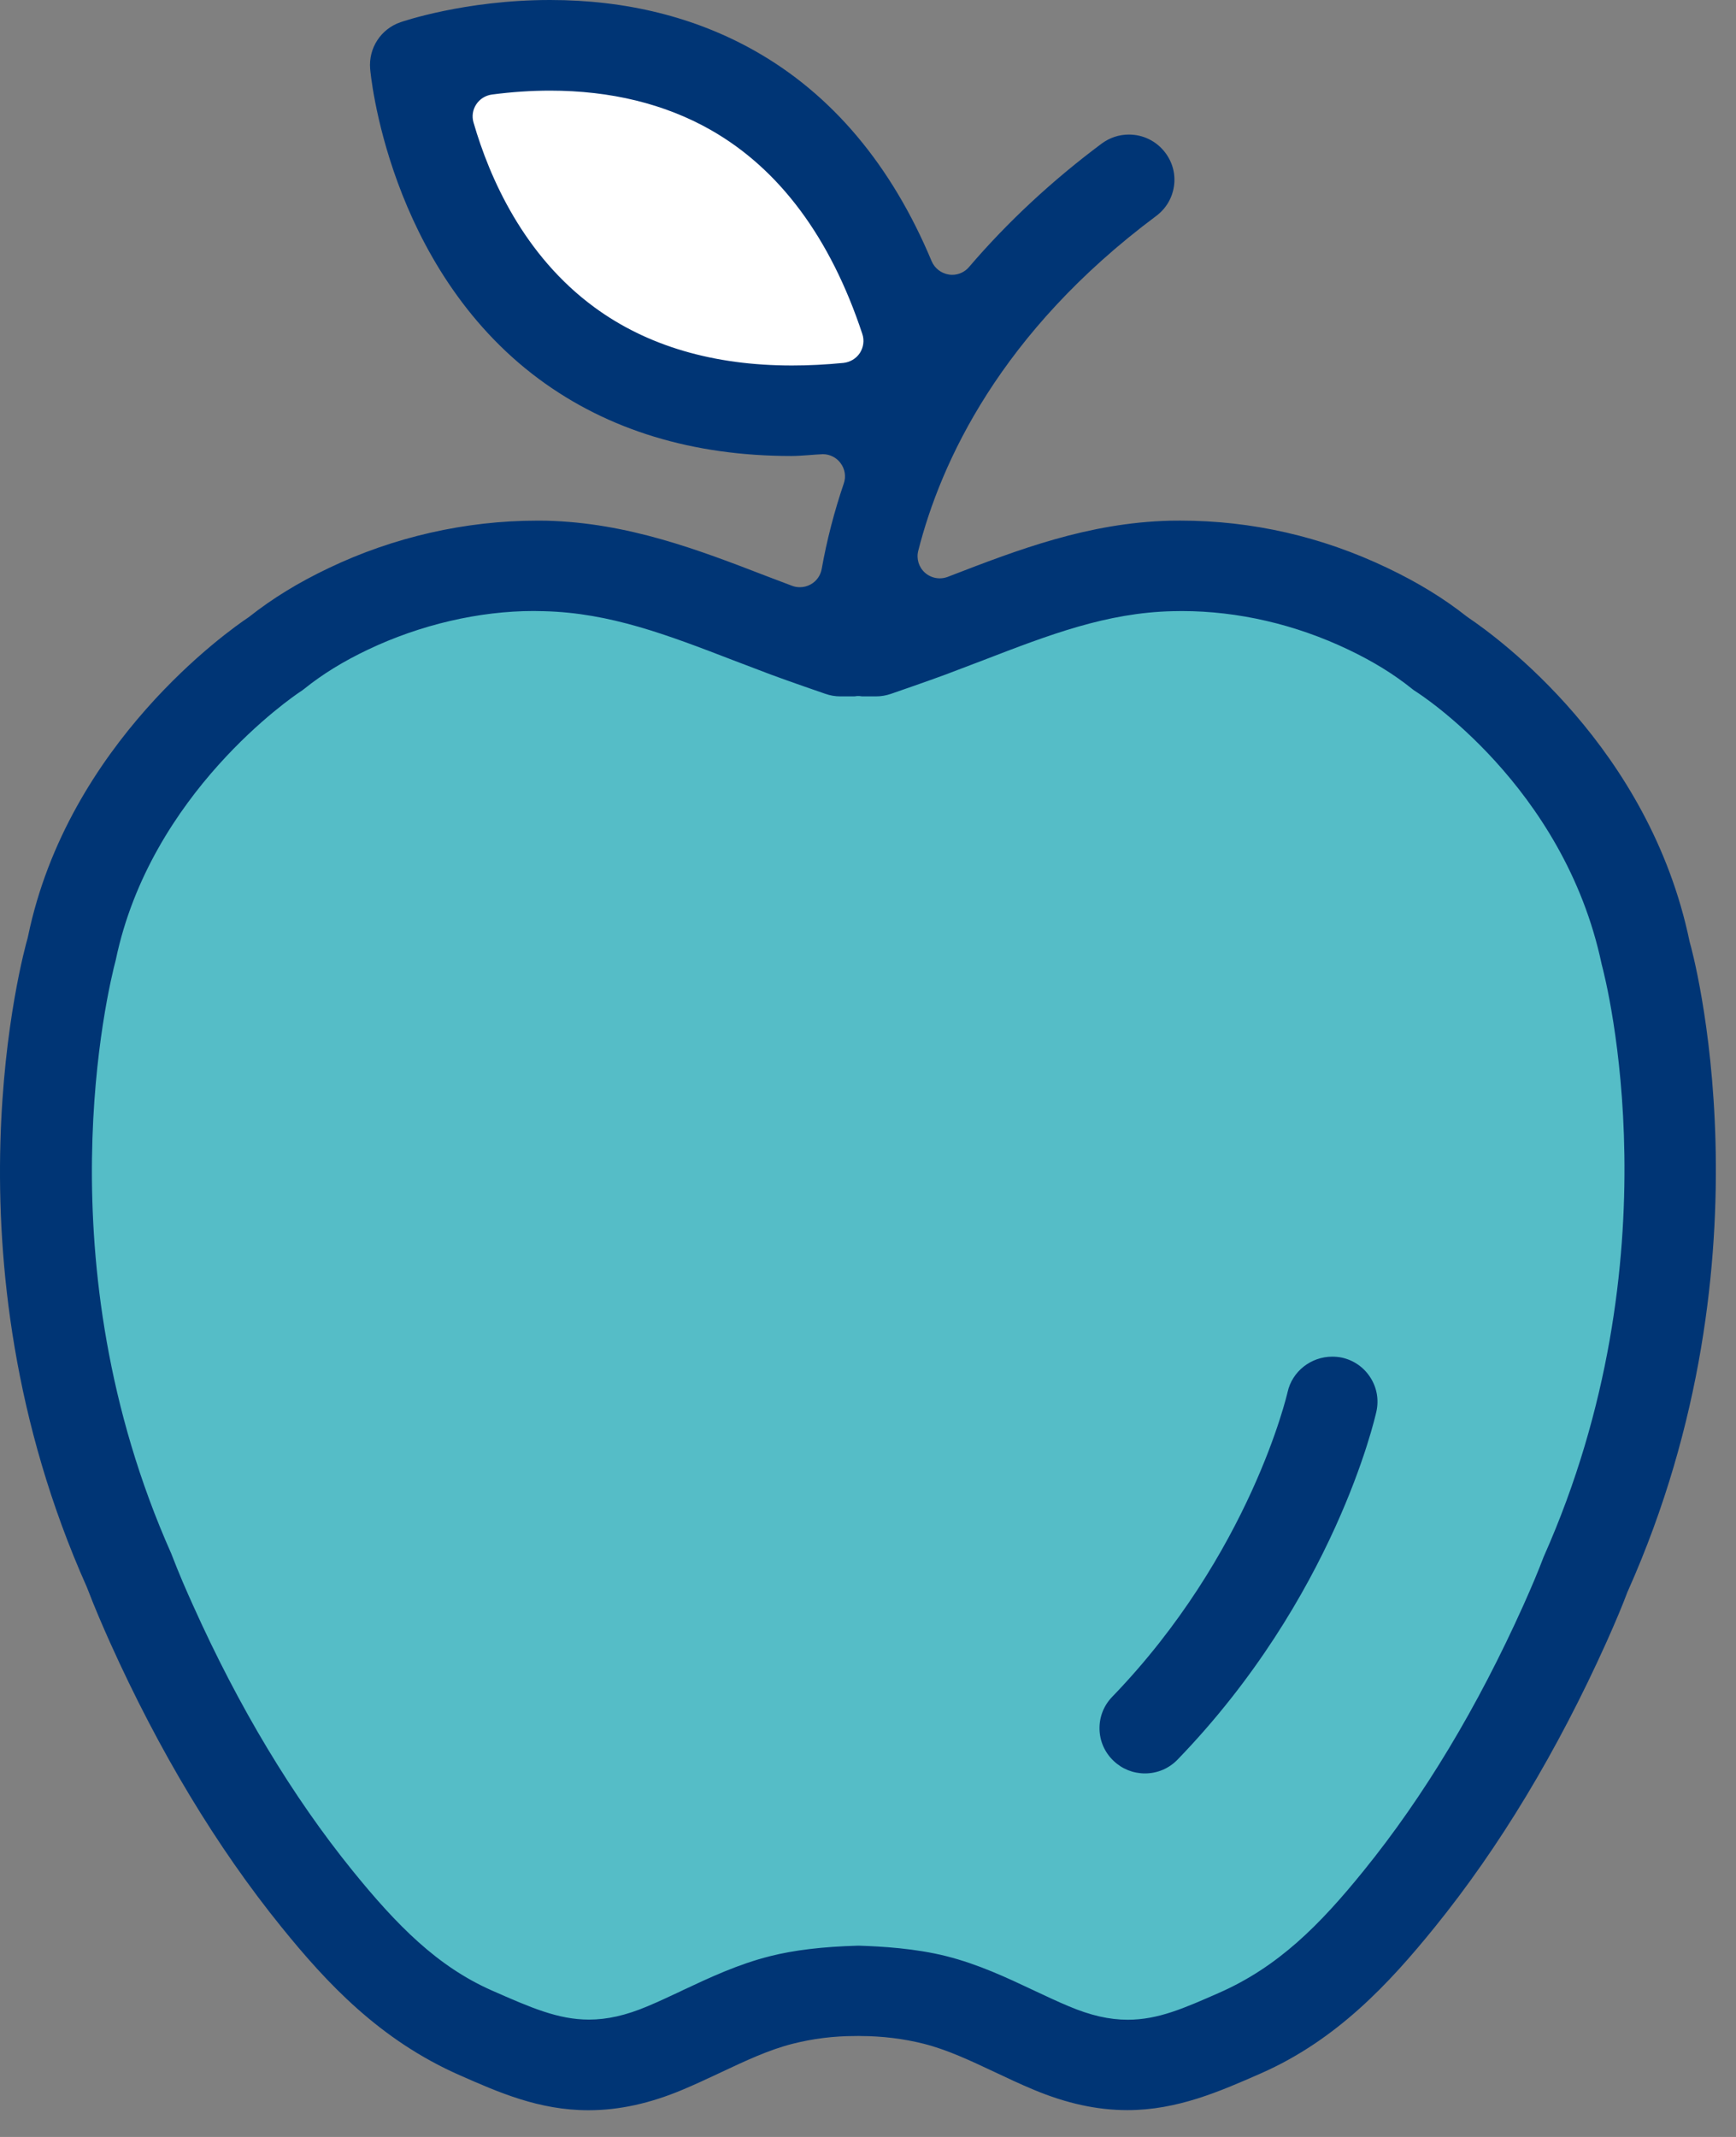
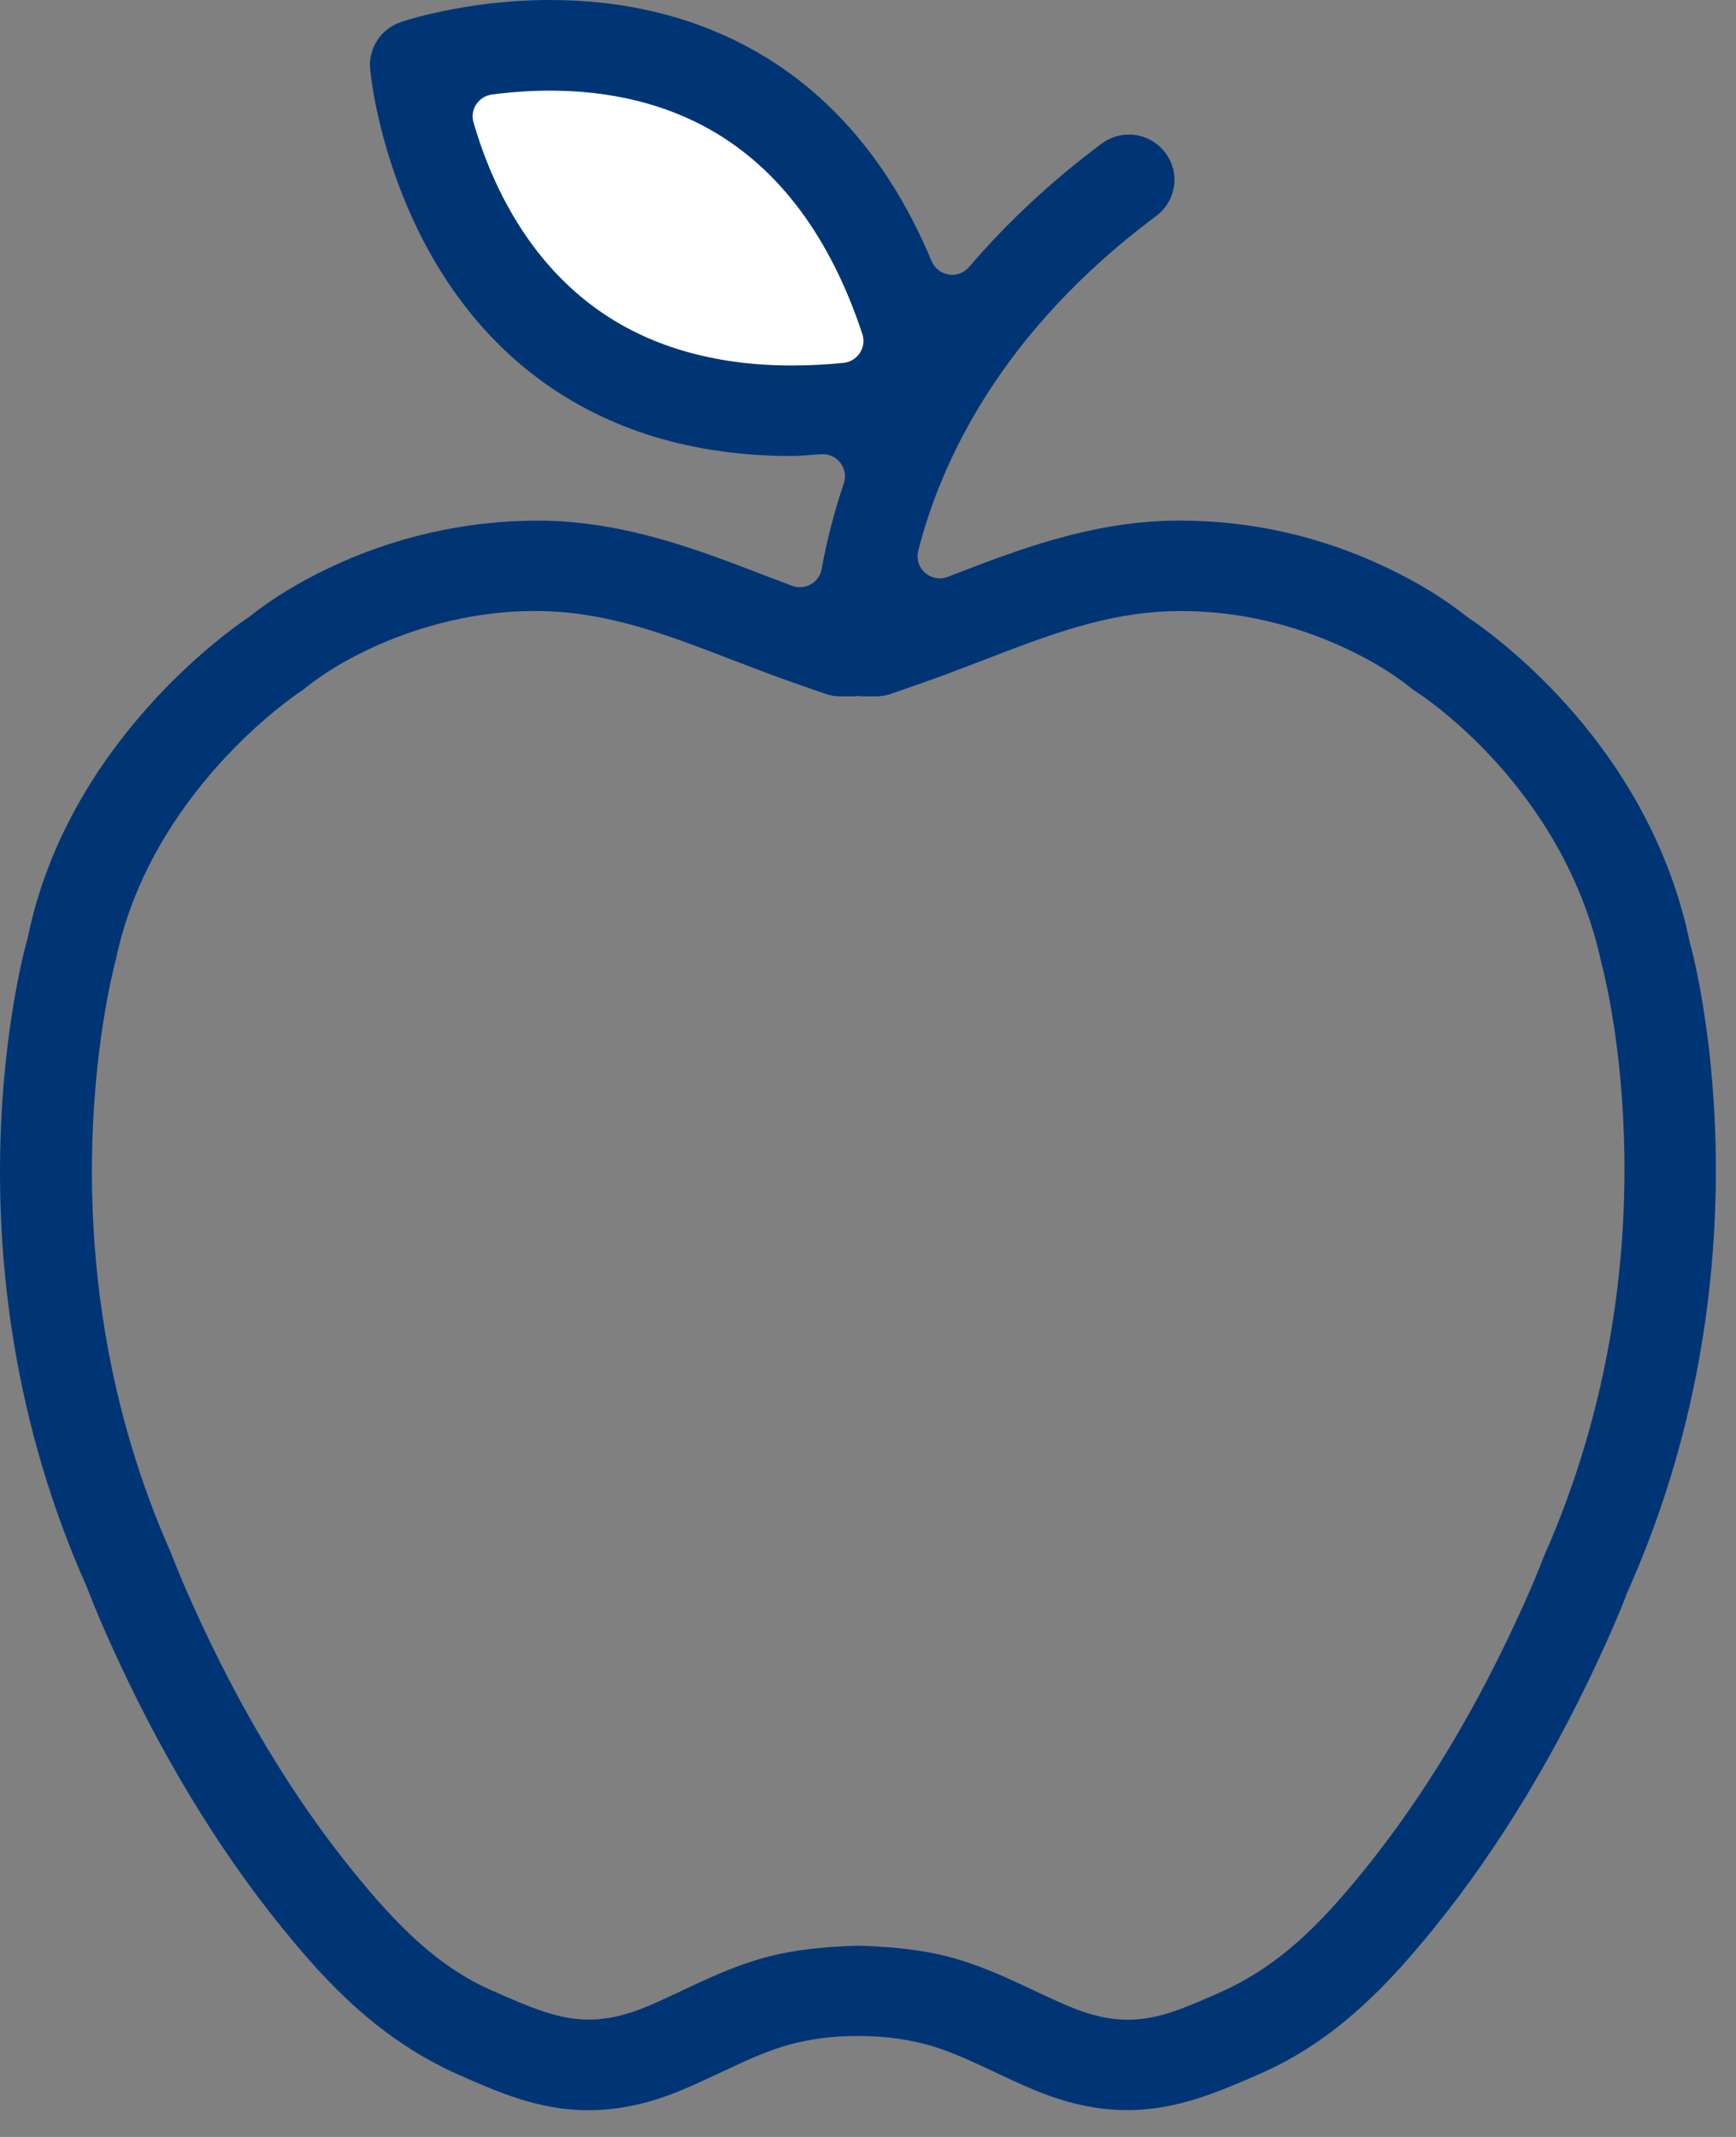
<svg xmlns="http://www.w3.org/2000/svg" width="65" height="80">
  <rect width="100%" height="100%" fill="#808080" stroke="none" />
  <defs>
    <clipPath id="clip_0">
-       <rect x="-238" y="-1690" width="1440" height="3195" clip-rule="evenodd" />
-     </clipPath>
+       </clipPath>
  </defs>
  <g clip-path="url(#clip_0)">
-     <path fill="rgb(85,189,199)" stroke="none" transform="translate(1.746 21.473)" d="M31.032 1.4L19.634 0L6.657 3.928L0 15.823L1.24 31.645L9.026 49.486L17.151 55.21L24.375 54.138L30.584 52.742L39.421 56.106L49.427 52.742L61.501 27.77L59.08 10.213L48.299 0L31.032 1.4Z" />
+     <path fill="rgb(85,189,199)" stroke="none" transform="translate(1.746 21.473)" d="M31.032 1.4L19.634 0L6.657 3.928L0 15.823L1.24 31.645L9.026 49.486L17.151 55.21L24.375 54.138L30.584 52.742L39.421 56.106L49.427 52.742L61.501 27.77L59.08 10.213L48.299 0L31.032 1.4" />
  </g>
  <defs>
    <clipPath id="clip_1">
      <rect x="-238" y="-1690" width="1440" height="3195" clip-rule="evenodd" />
    </clipPath>
  </defs>
  <g clip-path="url(#clip_1)">
    <path fill="rgb(255,255,255)" stroke="none" transform="translate(16.189 1.835)" d="M18.507 10.324L12.188 1.551L0 0L1.508 6.704L9.253 13.242L17.041 13.242L18.507 10.324Z" />
  </g>
  <defs>
    <clipPath id="clip_2">
      <rect x="-238" y="-1690" width="1440" height="3195" clip-rule="evenodd" />
    </clipPath>
  </defs>
  <g clip-path="url(#clip_2)">
    <path fill="rgb(0,53,117)" stroke="none" transform="translate(0 -0)" d="M17.21 77.688C18.672 78.332 20.182 79 22.033 79C23.179 79 24.337 78.747 25.573 78.226C26.019 78.038 26.474 77.826 26.915 77.619L27.002 77.578C27.921 77.145 28.789 76.738 29.675 76.513C30.436 76.319 31.223 76.222 32.016 76.222L32.077 76.222C32.1 76.221 32.122 76.219 32.144 76.219C32.167 76.219 32.191 76.221 32.214 76.222C33.023 76.222 33.844 76.323 34.592 76.513C35.466 76.734 36.324 77.138 37.264 77.58C37.701 77.788 38.196 78.02 38.689 78.226C39.924 78.745 41.078 78.996 42.213 78.996C44.078 78.996 45.669 78.298 47.213 77.619C50.051 76.37 52.017 74.251 53.72 72.148C56.145 69.154 58.308 65.565 60.148 61.48C60.498 60.697 60.756 60.081 60.935 59.6L60.957 59.552C66.558 46.989 63.317 35.437 63.282 35.324C63.275 35.299 63.268 35.273 63.262 35.247C61.753 27.989 56.094 23.874 54.977 23.122C54.959 23.109 54.941 23.099 54.924 23.084C54.058 22.4 53.088 21.806 51.958 21.267C49.492 20.087 46.879 19.49 44.192 19.49C44.066 19.49 43.939 19.491 43.817 19.493C40.743 19.569 38.109 20.583 35.56 21.567L35.486 21.596C35.388 21.632 35.289 21.651 35.188 21.651C34.987 21.651 34.791 21.58 34.635 21.443C34.402 21.237 34.305 20.921 34.381 20.621C35.224 17.305 37.454 12.439 43.291 8.085C43.654 7.814 43.891 7.419 43.956 6.97C44.021 6.523 43.905 6.079 43.631 5.717C43.306 5.286 42.809 5.038 42.267 5.038C41.899 5.038 41.547 5.155 41.247 5.377C39.391 6.762 37.721 8.315 36.284 9.995C36.127 10.182 35.894 10.288 35.652 10.288C35.609 10.288 35.565 10.284 35.524 10.277C35.237 10.232 34.995 10.042 34.883 9.778C33.38 6.182 31.149 3.53 28.249 1.896C26.017 0.639 23.443 0 20.595 0C17.389 0 15.029 0.821 14.998 0.831C14.261 1.084 13.794 1.799 13.859 2.578C13.864 2.652 14.5 9.985 20.189 14.197C22.769 16.103 25.945 17.071 29.632 17.071C29.838 17.071 30.066 17.053 30.304 17.037C30.459 17.024 30.613 17.012 30.779 17.005C30.779 17.005 30.791 17.003 30.806 17.003C31.066 17.003 31.313 17.123 31.468 17.331C31.636 17.551 31.683 17.836 31.595 18.095C31.234 19.156 30.956 20.235 30.766 21.301C30.723 21.544 30.573 21.756 30.358 21.876C30.232 21.948 30.089 21.983 29.948 21.983C29.847 21.983 29.746 21.966 29.65 21.928L28.704 21.569C26.153 20.585 23.513 19.569 20.449 19.493C20.337 19.491 20.227 19.491 20.115 19.491C17.434 19.491 14.733 20.105 12.304 21.269C11.176 21.806 10.206 22.4 9.34 23.084C9.321 23.099 9.305 23.111 9.285 23.124C8.601 23.581 2.547 27.813 1.048 35.06C1.043 35.08 1.038 35.101 1.034 35.121C0.895 35.6 -2.285 47.009 3.251 59.415C3.257 59.429 3.262 59.444 3.269 59.46C3.553 60.205 3.87 60.931 4.116 61.48C5.952 65.561 8.114 69.15 10.542 72.147C12.241 74.247 14.224 76.373 17.21 77.688ZM20.595 3.393C19.889 3.393 19.158 3.442 18.42 3.539C18.181 3.571 17.965 3.704 17.833 3.905C17.699 4.106 17.661 4.356 17.73 4.587C18.333 6.67 19.61 9.563 22.256 11.504C24.224 12.949 26.713 13.683 29.652 13.683C30.271 13.683 30.921 13.651 31.58 13.586C31.831 13.559 32.057 13.425 32.196 13.214C32.331 13.005 32.368 12.742 32.288 12.504C31.095 8.896 29.183 6.327 26.61 4.864C24.894 3.889 22.87 3.393 20.595 3.393ZM32.174 72.84C33.001 72.867 34.271 72.939 35.435 73.233C36.625 73.533 37.678 74.028 38.696 74.508L38.772 74.544C39.175 74.732 39.59 74.93 40.018 75.108C40.832 75.452 41.533 75.612 42.226 75.612C43.36 75.612 44.319 75.188 45.644 74.605C47.859 73.63 49.412 72.071 51.068 70.023C53.314 67.252 55.323 63.913 57.039 60.096C57.353 59.395 57.595 58.821 57.797 58.286C62.784 47.082 60.15 36.766 59.969 36.094C58.557 29.402 53.079 25.932 53.023 25.896C52.969 25.865 52.92 25.826 52.873 25.79C52.193 25.242 51.409 24.759 50.484 24.319C48.507 23.375 46.352 22.876 44.254 22.876C44.134 22.876 44.015 22.878 43.898 22.881C41.431 22.939 39.288 23.763 36.806 24.72L35.404 25.253C34.794 25.481 33.375 25.97 33.361 25.975C33.178 26.038 32.992 26.07 32.799 26.07L32.276 26.07C32.247 26.065 32.212 26.061 32.174 26.057L32.097 26.057C32.064 26.059 32.026 26.063 31.988 26.07L31.461 26.07C31.27 26.07 31.084 26.038 30.905 25.975C30.901 25.975 29.482 25.485 28.856 25.251L27.473 24.725C24.988 23.768 22.841 22.941 20.361 22.881C20.24 22.878 20.11 22.874 19.98 22.874C17.938 22.874 15.735 23.388 13.779 24.319C12.853 24.759 12.069 25.242 11.385 25.794C11.344 25.826 11.295 25.863 11.241 25.896C10.99 26.063 5.638 29.683 4.336 35.931C4.044 37.033 1.558 47.255 6.411 58.158C6.711 58.939 6.98 59.552 7.227 60.097C8.939 63.911 10.947 67.249 13.193 70.023C14.852 72.071 16.376 73.619 18.423 74.52C19.864 75.154 20.892 75.607 22.052 75.607C22.738 75.607 23.437 75.449 24.246 75.108C24.663 74.933 25.073 74.739 25.468 74.555L25.544 74.517C26.577 74.032 27.633 73.535 28.832 73.233C29.733 73.005 30.806 72.877 32.113 72.84L32.174 72.84Z" fill-rule="evenodd" />
  </g>
  <defs>
    <clipPath id="clip_3">
-       <rect x="-238" y="-1690" width="1440" height="3195" clip-rule="evenodd" />
-     </clipPath>
+       </clipPath>
  </defs>
  <g clip-path="url(#clip_3)">
    <path fill="rgb(0,53,117)" stroke="none" transform="translate(41.168 50.789)" d="M1.701 15.602C1.259 15.602 0.842 15.434 0.524 15.129C0.195 14.816 0.009 14.394 0 13.942C-0.009 13.489 0.159 13.062 0.473 12.737C5.65 7.378 7.029 1.386 7.042 1.327C7.212 0.555 7.914 0 8.714 0C8.835 0 8.958 0.011 9.077 0.036C9.516 0.133 9.895 0.395 10.14 0.777C10.386 1.158 10.465 1.611 10.368 2.052C10.306 2.334 8.774 9.033 2.927 15.08C2.604 15.416 2.169 15.602 1.701 15.602" />
  </g>
</svg>